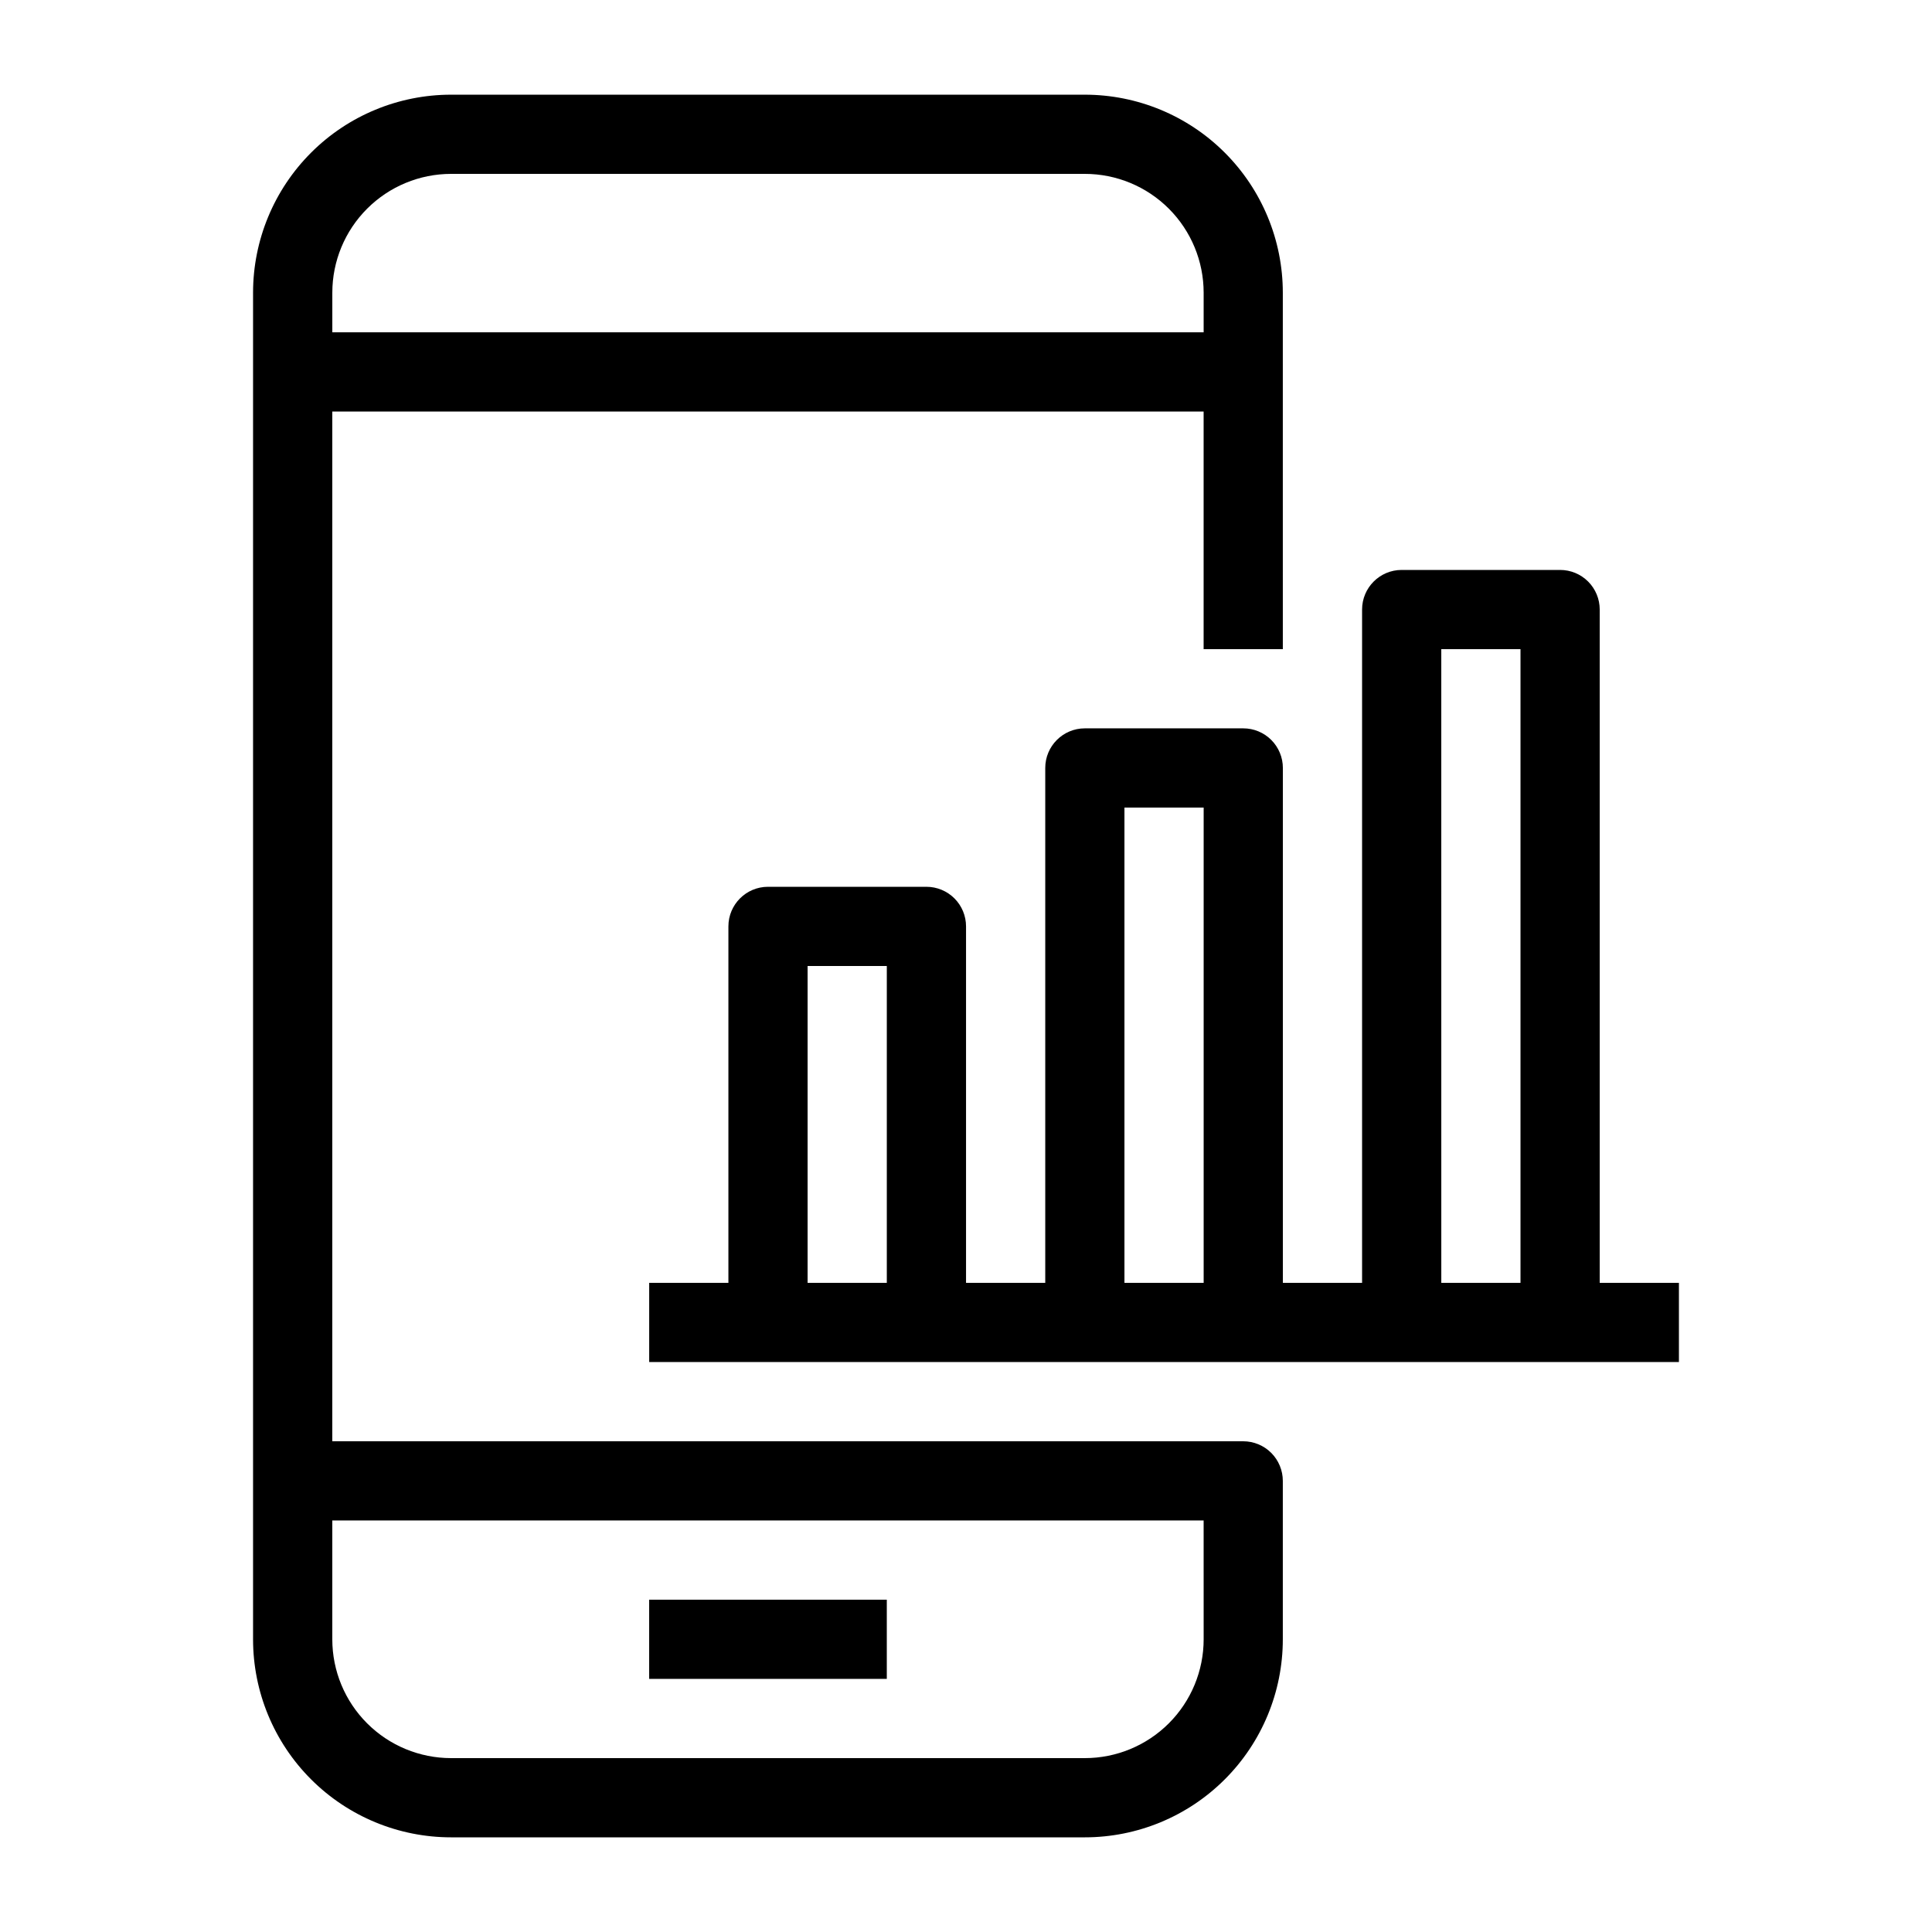
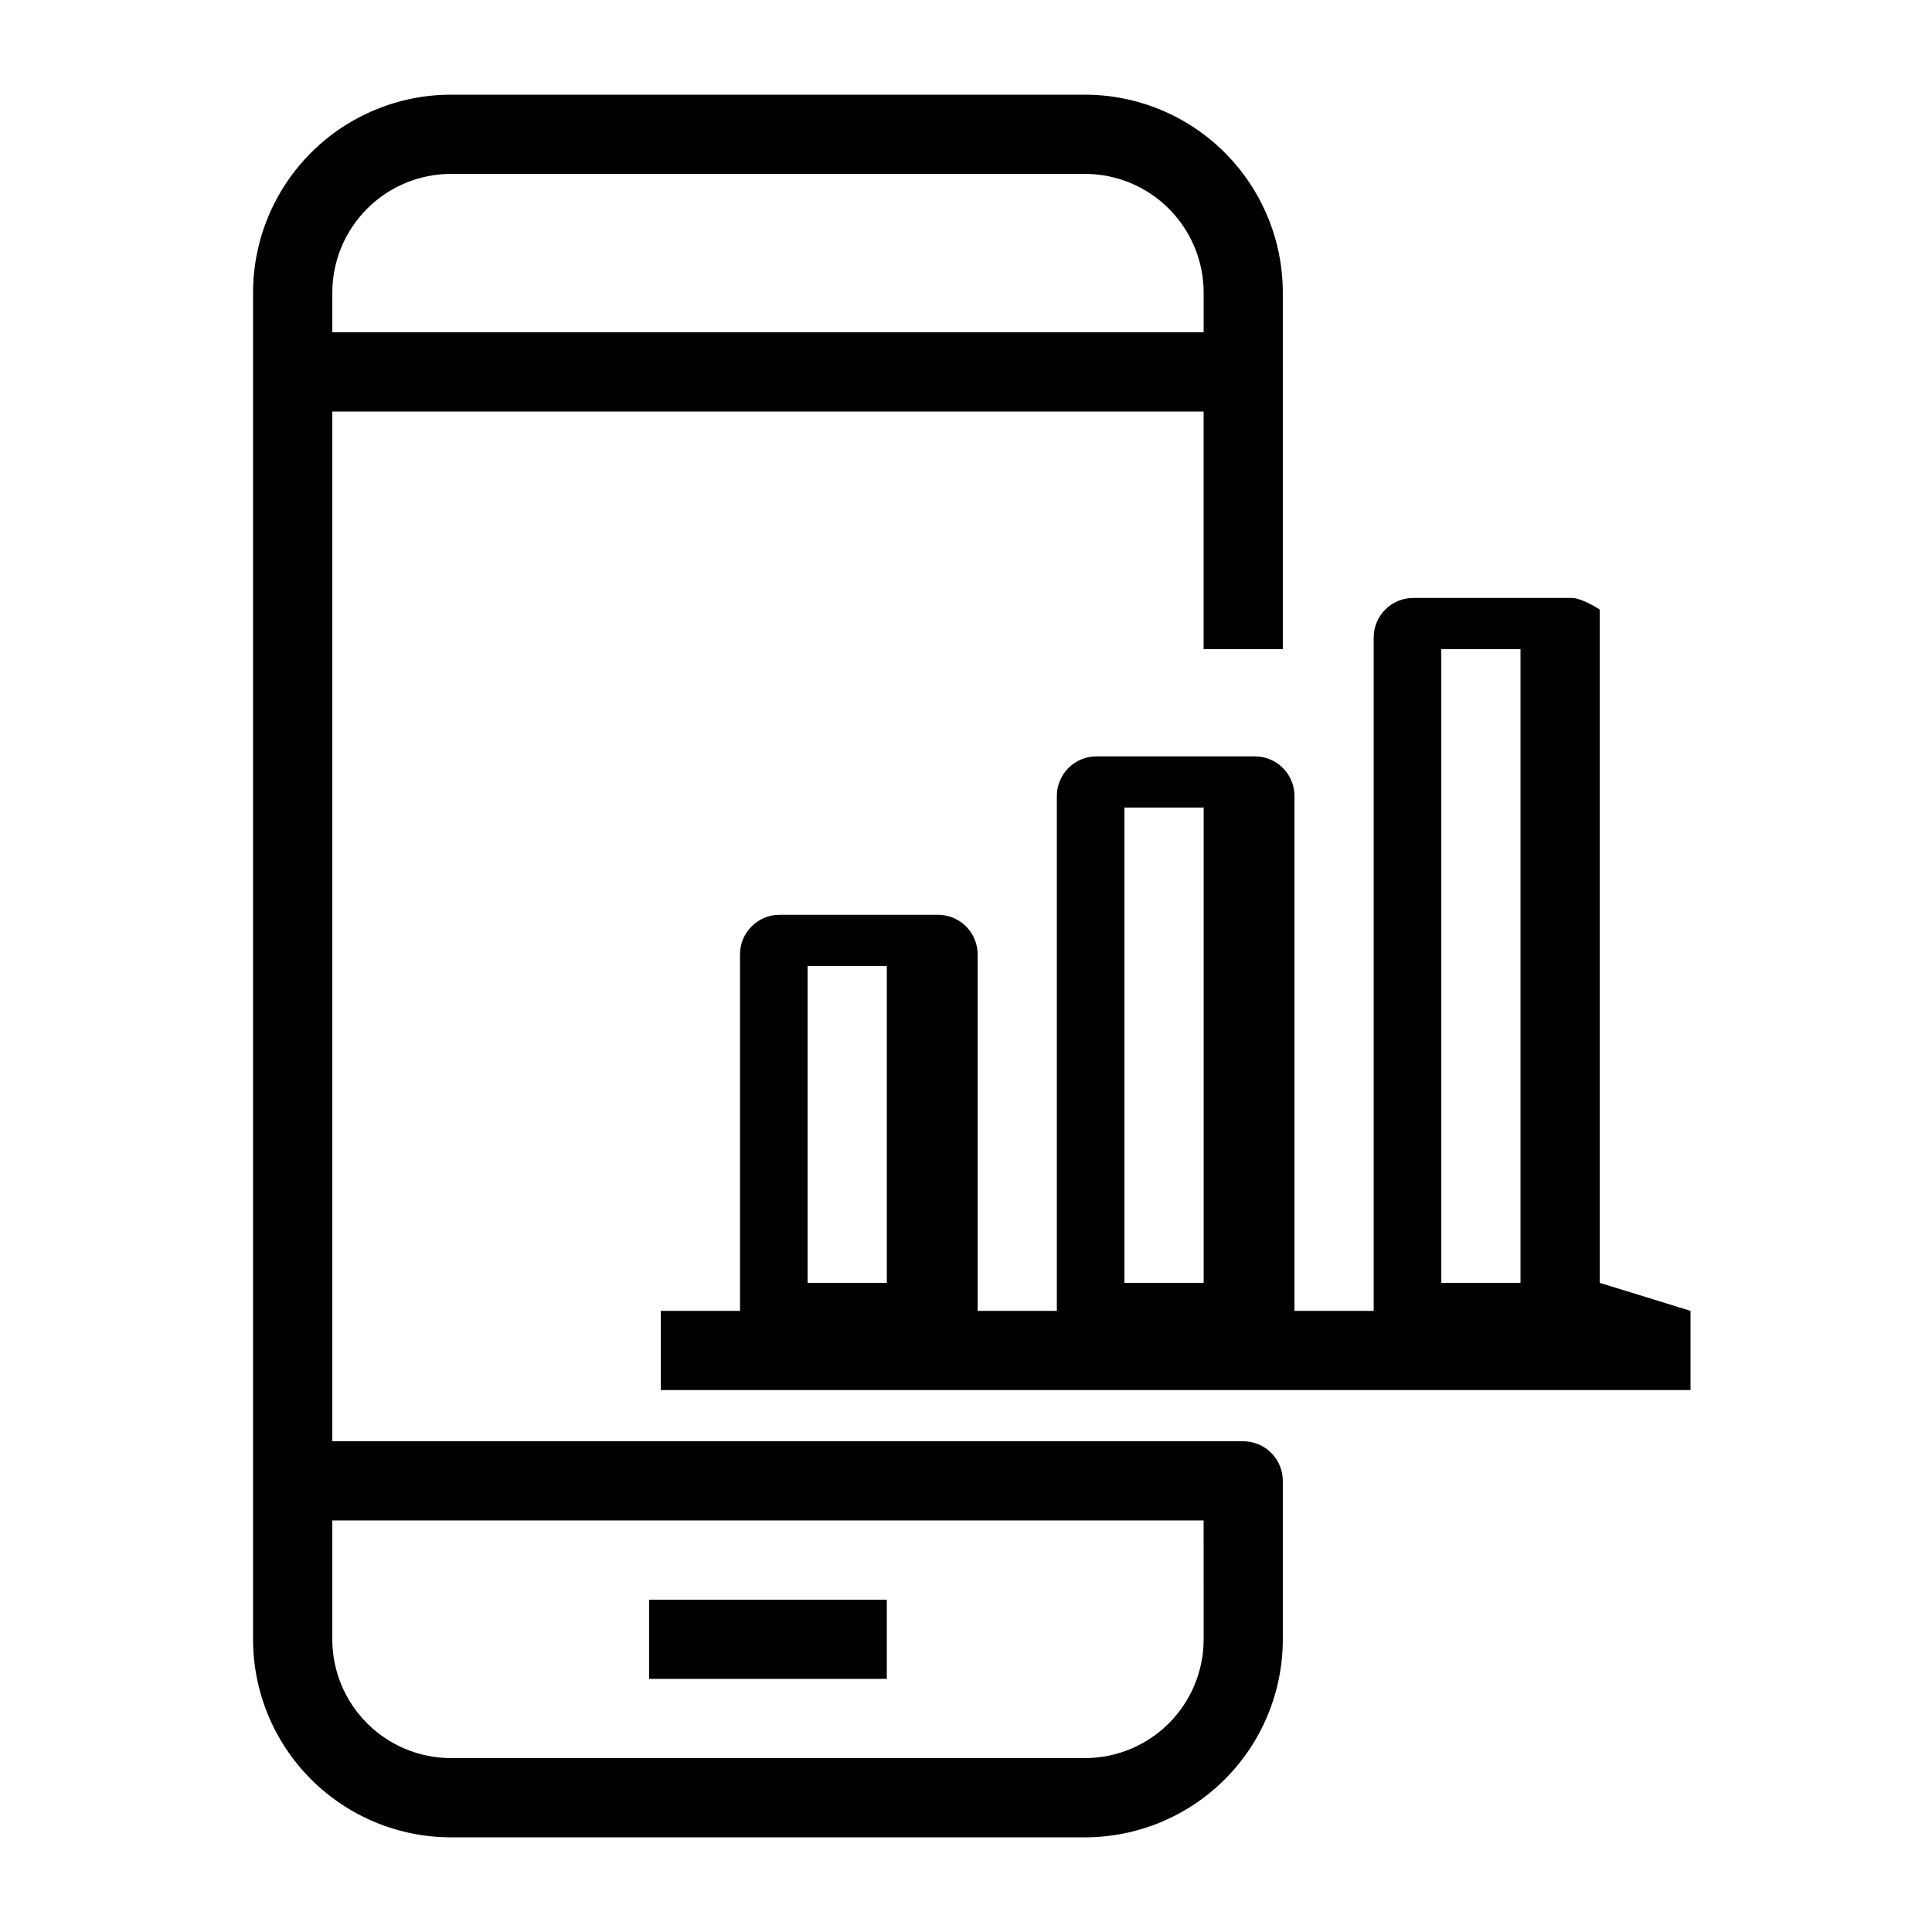
<svg xmlns="http://www.w3.org/2000/svg" fill="#000000" width="800px" height="800px" version="1.1" viewBox="144 144 512 512">
-   <path d="m473.47 525.95h-241.41v-272.89h230.91v62.977h20.992l-0.004-94.465c0-13.918-5.527-27.266-15.371-37.109-9.84-9.844-23.188-15.371-37.105-15.371h-167.94c-13.918 0-27.27 5.527-37.109 15.371-9.844 9.844-15.371 23.191-15.371 37.109v356.86c0 13.922 5.527 27.27 15.371 37.109 9.84 9.844 23.191 15.371 37.109 15.371h167.94c13.918 0 27.266-5.527 37.105-15.371 9.844-9.84 15.371-23.188 15.371-37.109v-41.984c0-2.781-1.105-5.453-3.074-7.422-1.965-1.965-4.637-3.074-7.418-3.074zm-209.92-335.87h167.94c8.348 0 16.359 3.316 22.266 9.223 5.902 5.906 9.223 13.914 9.223 22.266v10.496h-230.91v-10.496c0-8.352 3.316-16.359 9.223-22.266s13.914-9.223 22.266-9.223zm199.43 388.35c0 8.352-3.32 16.363-9.223 22.266-5.906 5.906-13.918 9.223-22.266 9.223h-167.94c-8.352 0-16.359-3.316-22.266-9.223-5.906-5.902-9.223-13.914-9.223-22.266v-31.488h230.91zm-83.969 10.496h-62.977v-20.992h62.977zm188.93-104.96v-178.43c0-2.785-1.105-5.453-3.074-7.422s-4.637-3.074-7.422-3.074h-41.984c-5.797 0-10.496 4.699-10.496 10.496v178.43h-20.992v-136.45c0-2.785-1.105-5.453-3.074-7.422-1.965-1.969-4.637-3.074-7.418-3.074h-41.984c-5.797 0-10.496 4.699-10.496 10.496v136.45h-20.992v-94.461c0-2.785-1.105-5.453-3.074-7.422s-4.641-3.074-7.422-3.074h-41.984c-5.797 0-10.496 4.699-10.496 10.496v94.465l-20.992-0.004v20.992h272.89v-20.992zm-209.92 0v-83.965h20.992v83.969zm83.969 0v-125.95h20.992v125.95zm83.969 0-0.004-167.93h20.992v167.93z" />
+   <path d="m473.47 525.95h-241.41v-272.89h230.91v62.977h20.992l-0.004-94.465c0-13.918-5.527-27.266-15.371-37.109-9.84-9.844-23.188-15.371-37.105-15.371h-167.94c-13.918 0-27.27 5.527-37.109 15.371-9.844 9.844-15.371 23.191-15.371 37.109v356.86c0 13.922 5.527 27.27 15.371 37.109 9.84 9.844 23.191 15.371 37.109 15.371h167.94c13.918 0 27.266-5.527 37.105-15.371 9.844-9.84 15.371-23.188 15.371-37.109v-41.984c0-2.781-1.105-5.453-3.074-7.422-1.965-1.965-4.637-3.074-7.418-3.074zm-209.92-335.87h167.94c8.348 0 16.359 3.316 22.266 9.223 5.902 5.906 9.223 13.914 9.223 22.266v10.496h-230.91v-10.496c0-8.352 3.316-16.359 9.223-22.266s13.914-9.223 22.266-9.223zm199.43 388.35c0 8.352-3.32 16.363-9.223 22.266-5.906 5.906-13.918 9.223-22.266 9.223h-167.94c-8.352 0-16.359-3.316-22.266-9.223-5.906-5.902-9.223-13.914-9.223-22.266v-31.488h230.91zm-83.969 10.496h-62.977v-20.992h62.977zm188.93-104.96v-178.43s-4.637-3.074-7.422-3.074h-41.984c-5.797 0-10.496 4.699-10.496 10.496v178.43h-20.992v-136.45c0-2.785-1.105-5.453-3.074-7.422-1.965-1.969-4.637-3.074-7.418-3.074h-41.984c-5.797 0-10.496 4.699-10.496 10.496v136.45h-20.992v-94.461c0-2.785-1.105-5.453-3.074-7.422s-4.641-3.074-7.422-3.074h-41.984c-5.797 0-10.496 4.699-10.496 10.496v94.465l-20.992-0.004v20.992h272.89v-20.992zm-209.92 0v-83.965h20.992v83.969zm83.969 0v-125.95h20.992v125.95zm83.969 0-0.004-167.93h20.992v167.93z" />
</svg>